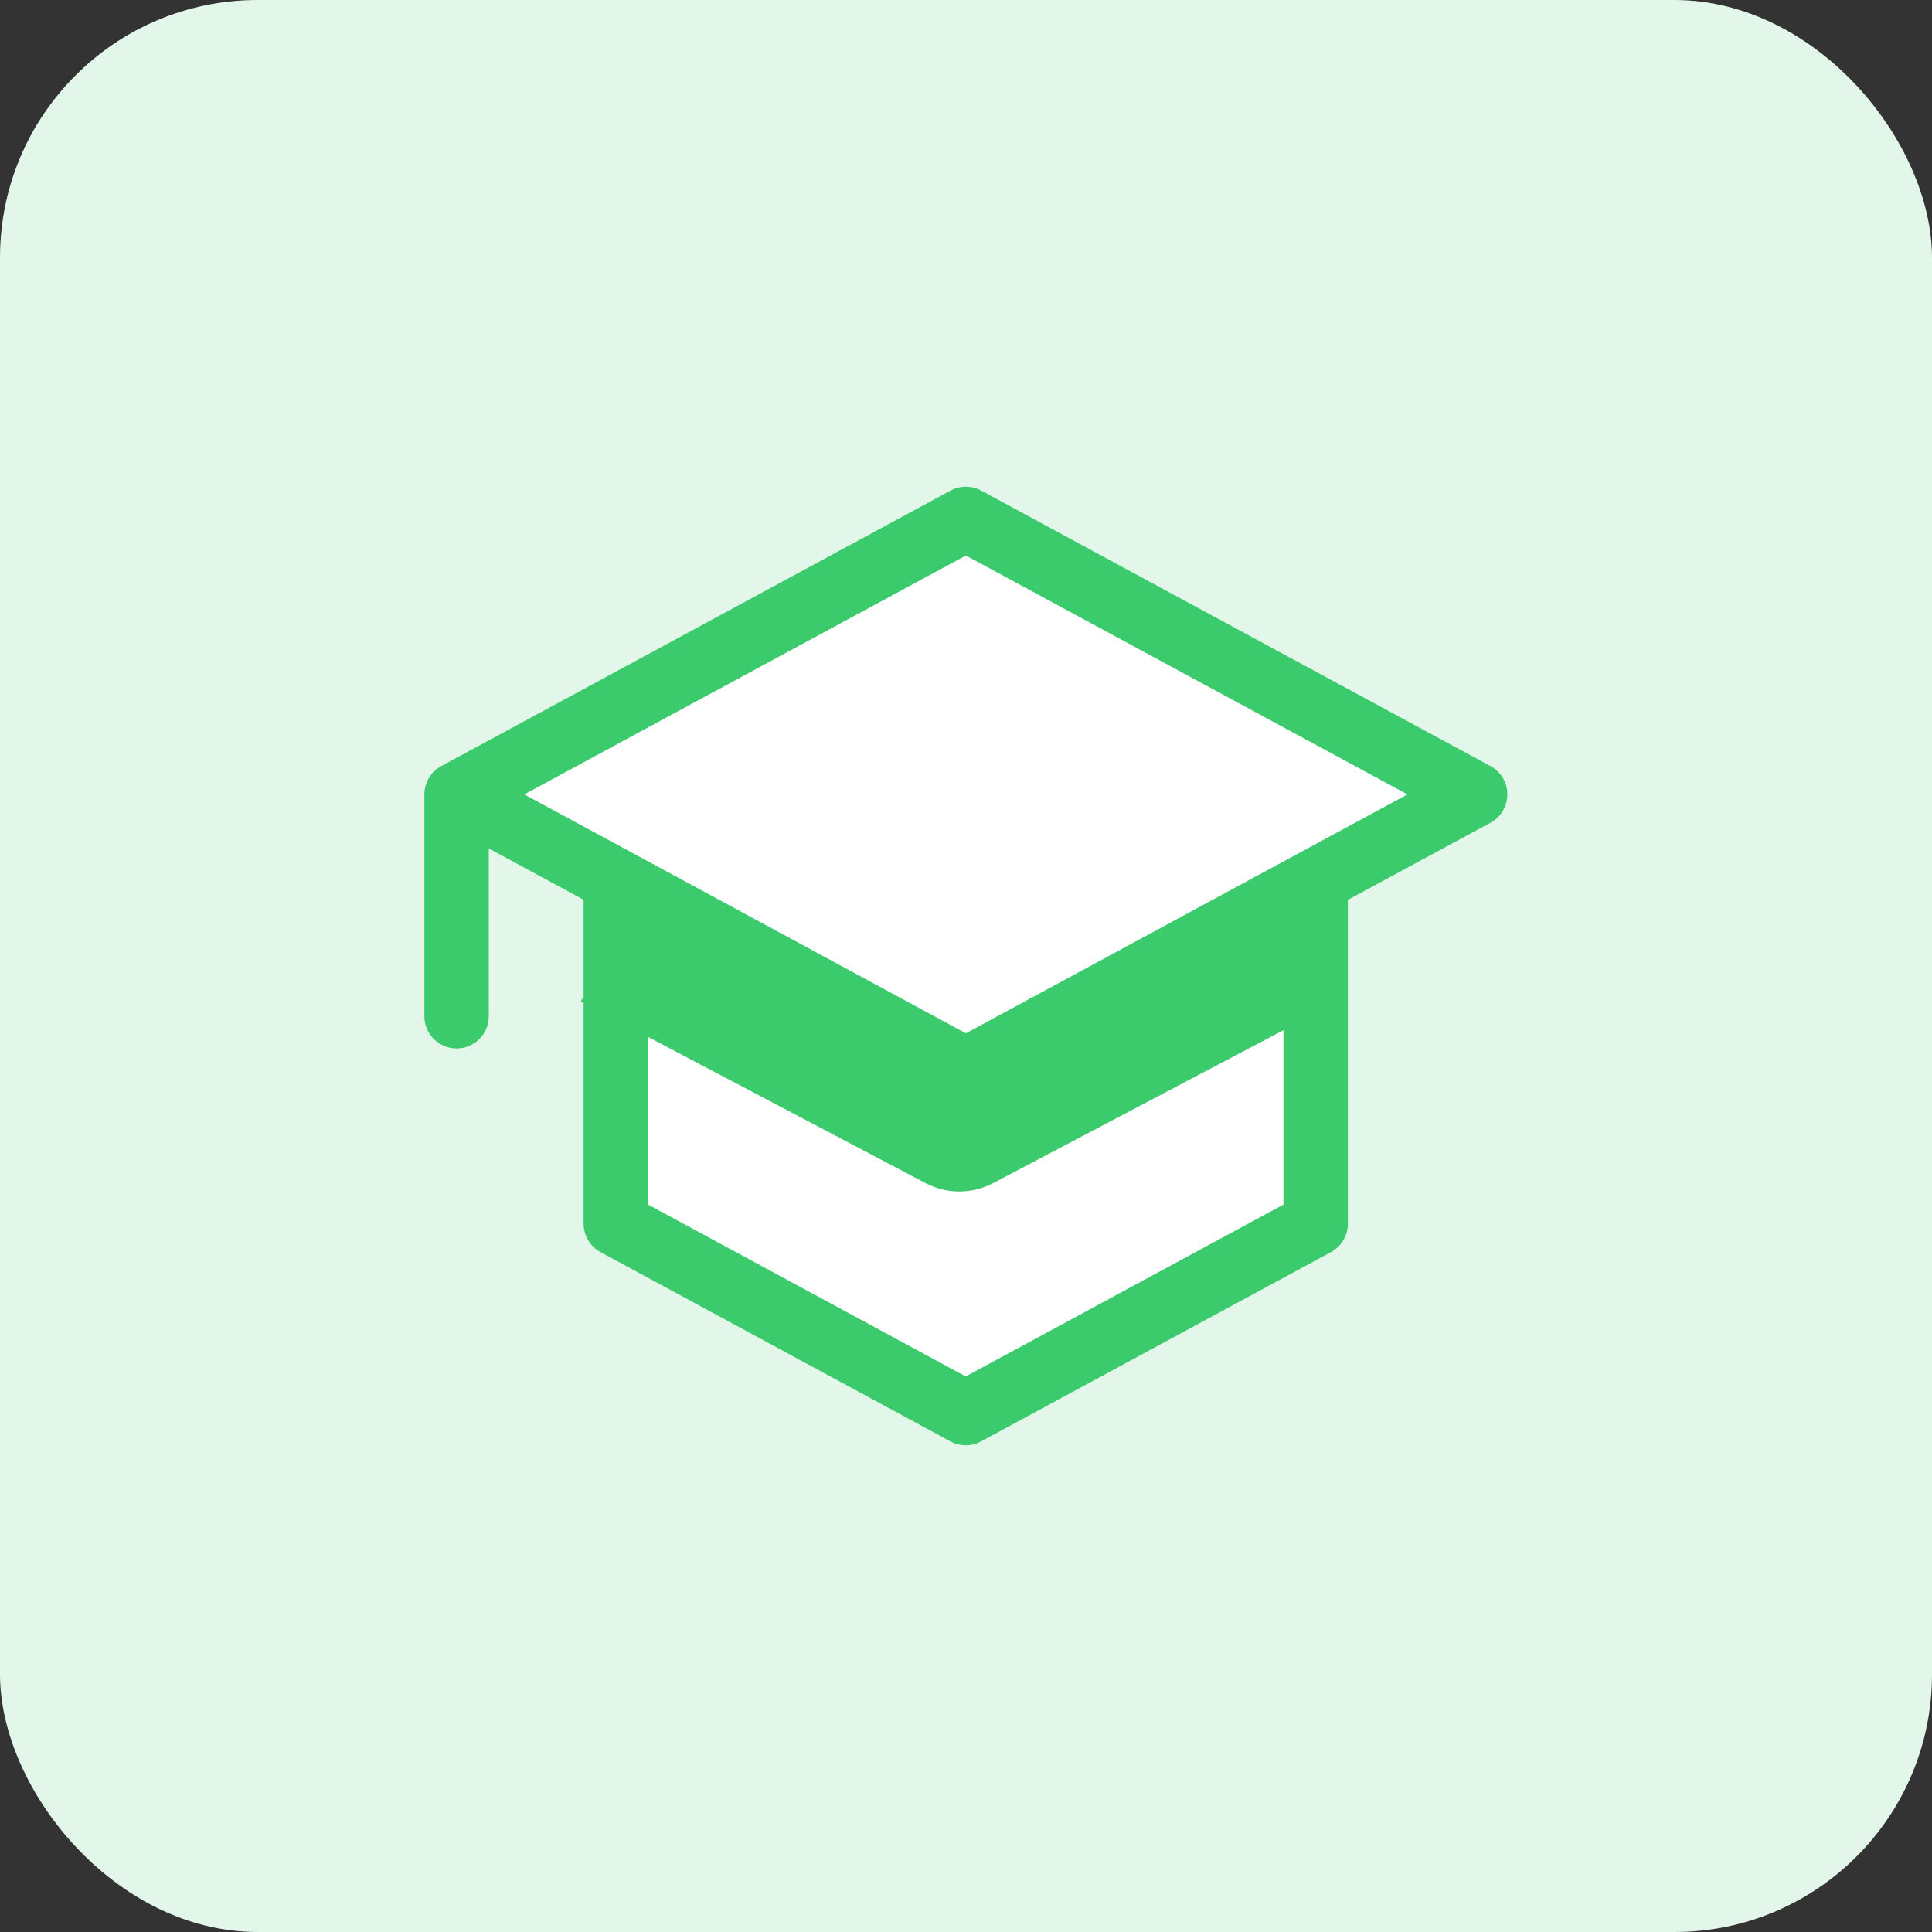
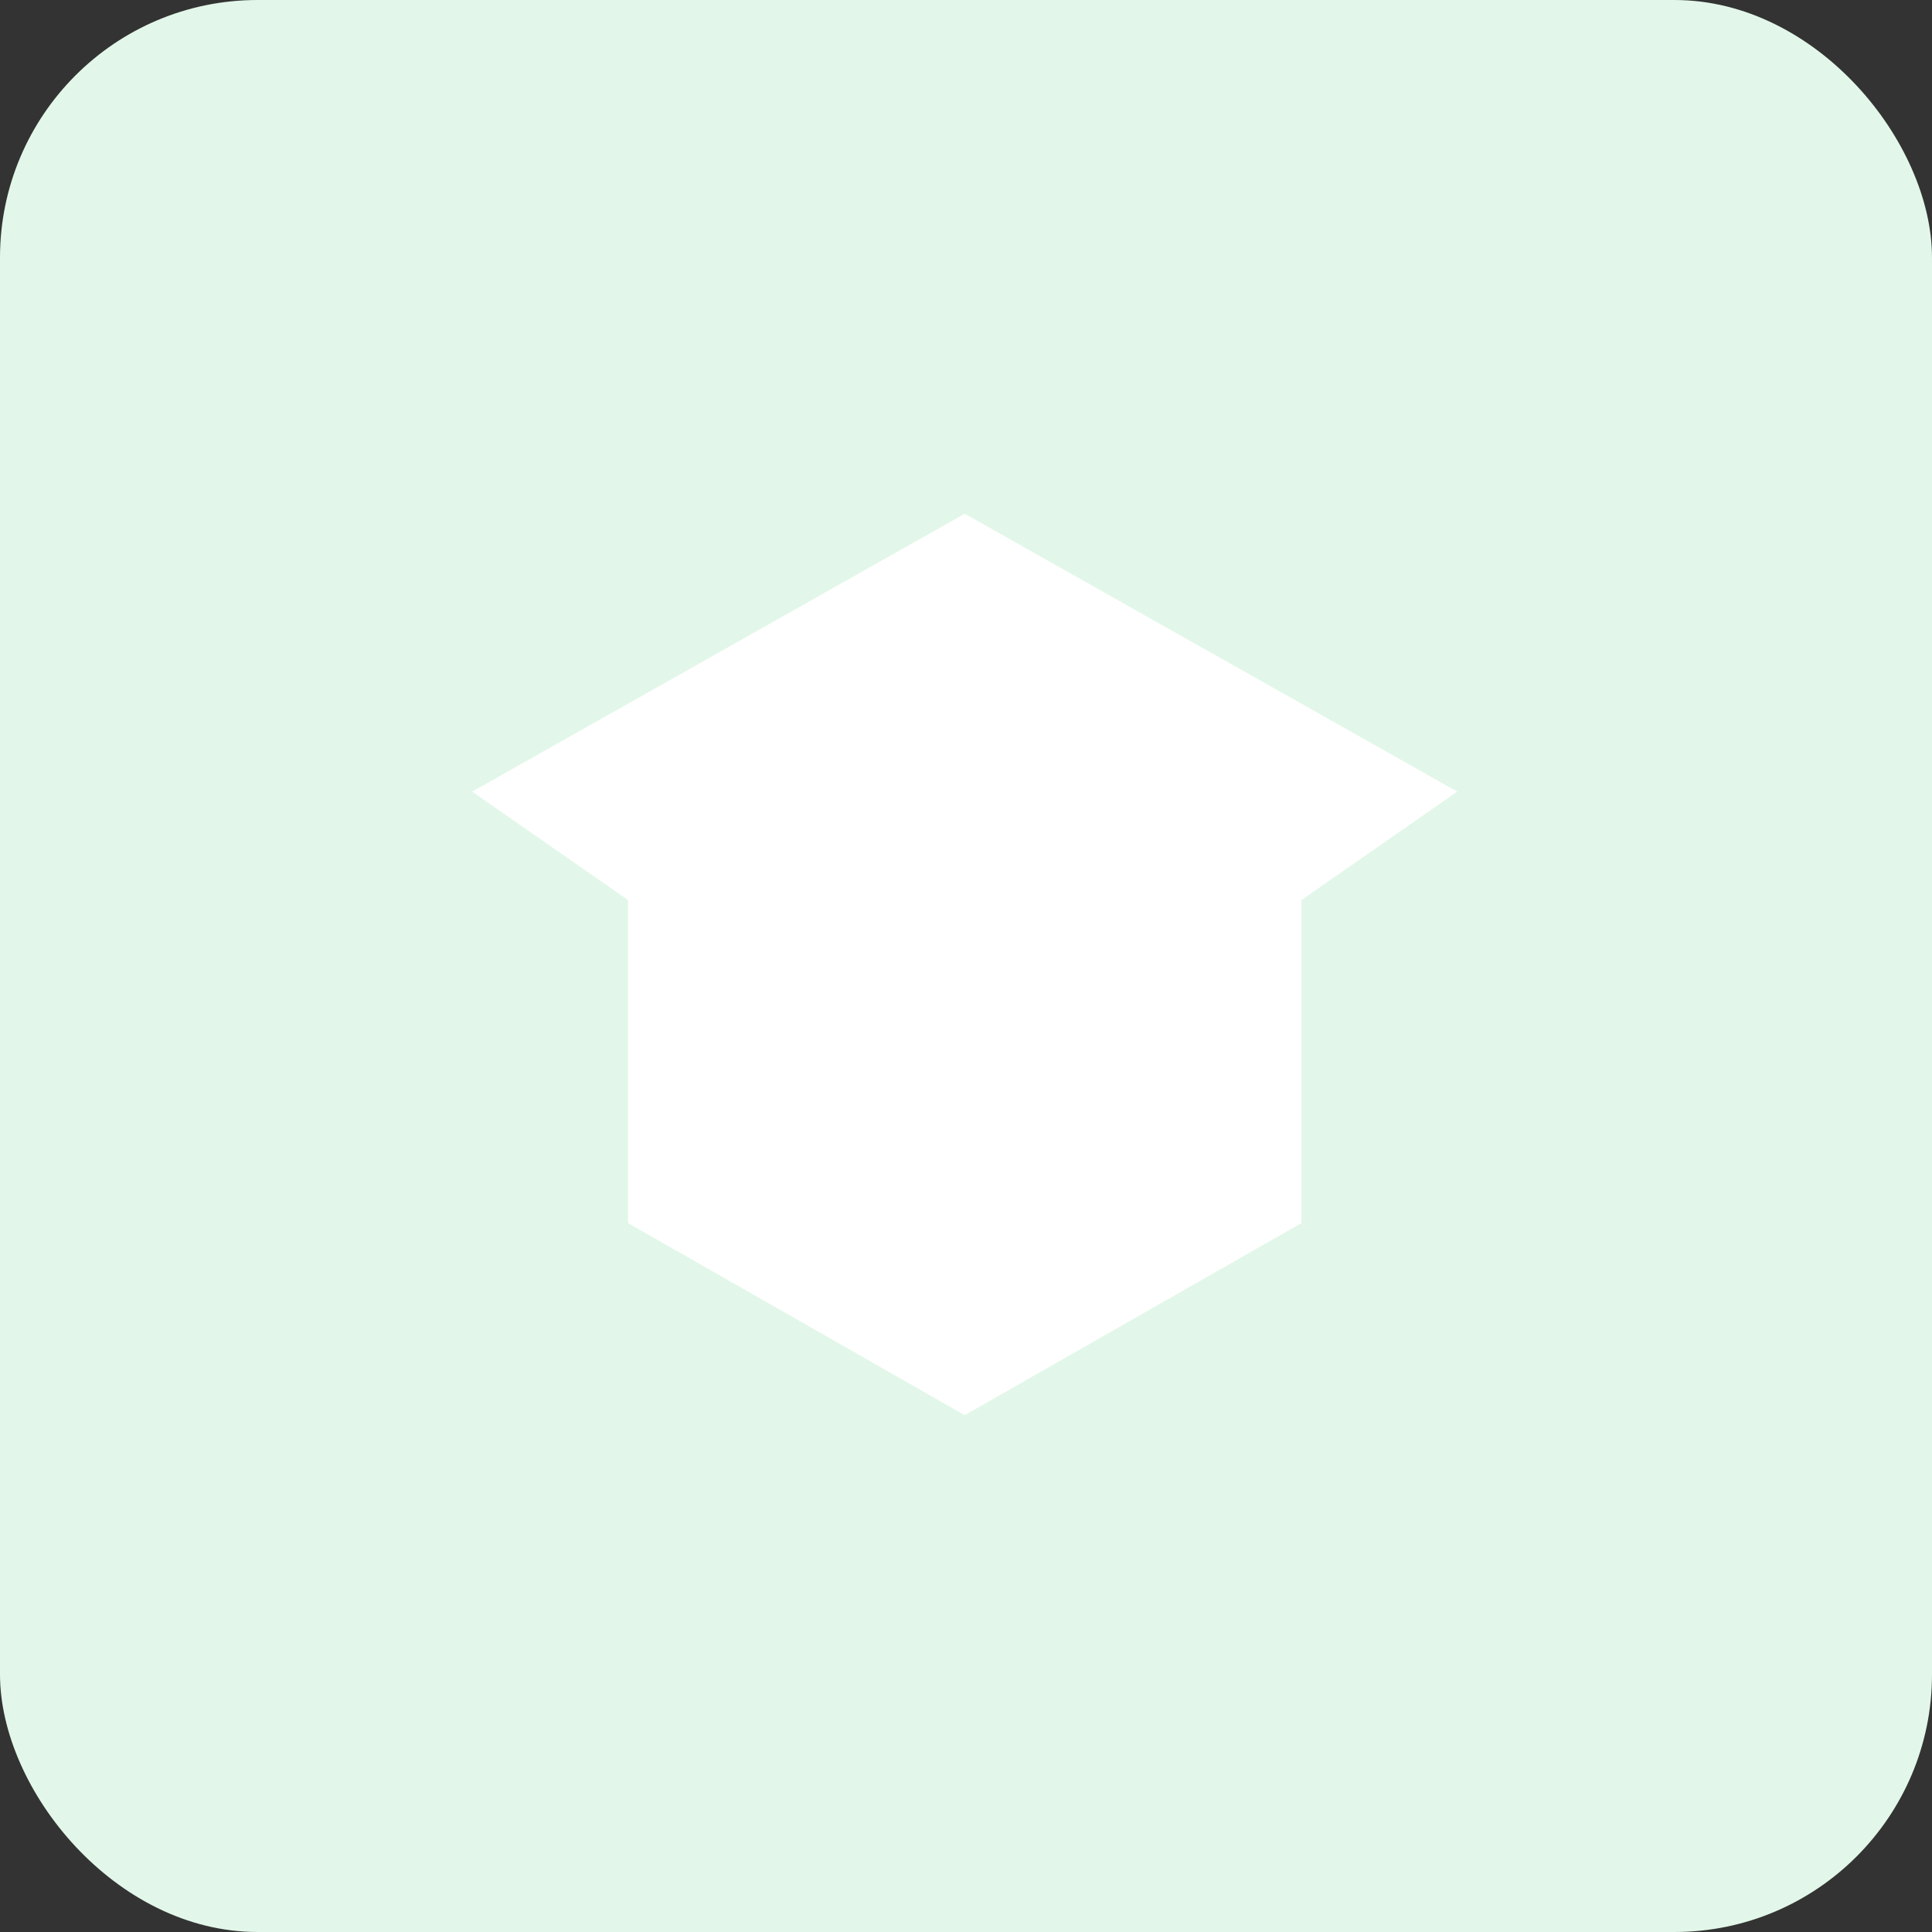
<svg xmlns="http://www.w3.org/2000/svg" width="60" height="60" viewBox="0 0 60 60" fill="none">
  <rect x="0" y="0" width="60" height="60" fill="#333333" stroke="none" />
  <rect width="60" height="60" rx="8" fill="#E2F7E9" />
  <path d="M45.257 24.585L29.96 15.955L14.664 24.585L19.505 27.952V37.985L29.96 43.949L40.416 37.985V27.952L45.257 24.585Z" fill="white" />
-   <path fill-rule="evenodd" clip-rule="evenodd" d="M29.52 15.236C29.817 15.075 30.175 15.075 30.472 15.236L46.288 23.792C46.611 23.966 46.812 24.304 46.812 24.671C46.812 25.038 46.611 25.376 46.288 25.551L41.859 27.946V38.005C41.859 38.373 41.658 38.71 41.335 38.885L30.468 44.764C30.171 44.924 29.813 44.924 29.517 44.764L18.649 38.885C18.326 38.71 18.125 38.373 18.125 38.005V31.148L18.037 31.102L18.125 30.936V27.942L15.18 26.349V31.561C15.18 32.113 14.732 32.56 14.18 32.56C13.627 32.56 13.18 32.113 13.18 31.561V24.671C13.18 24.304 13.381 23.966 13.704 23.792L29.52 15.236ZM20.125 32.202L28.745 36.743C29.402 37.089 30.186 37.089 30.843 36.743L39.859 31.993V37.409L29.992 42.747L20.125 37.409V32.202ZM16.281 24.671L29.996 32.09L43.71 24.671L29.996 17.252L16.281 24.671Z" fill="#3BCA6C" />
</svg>